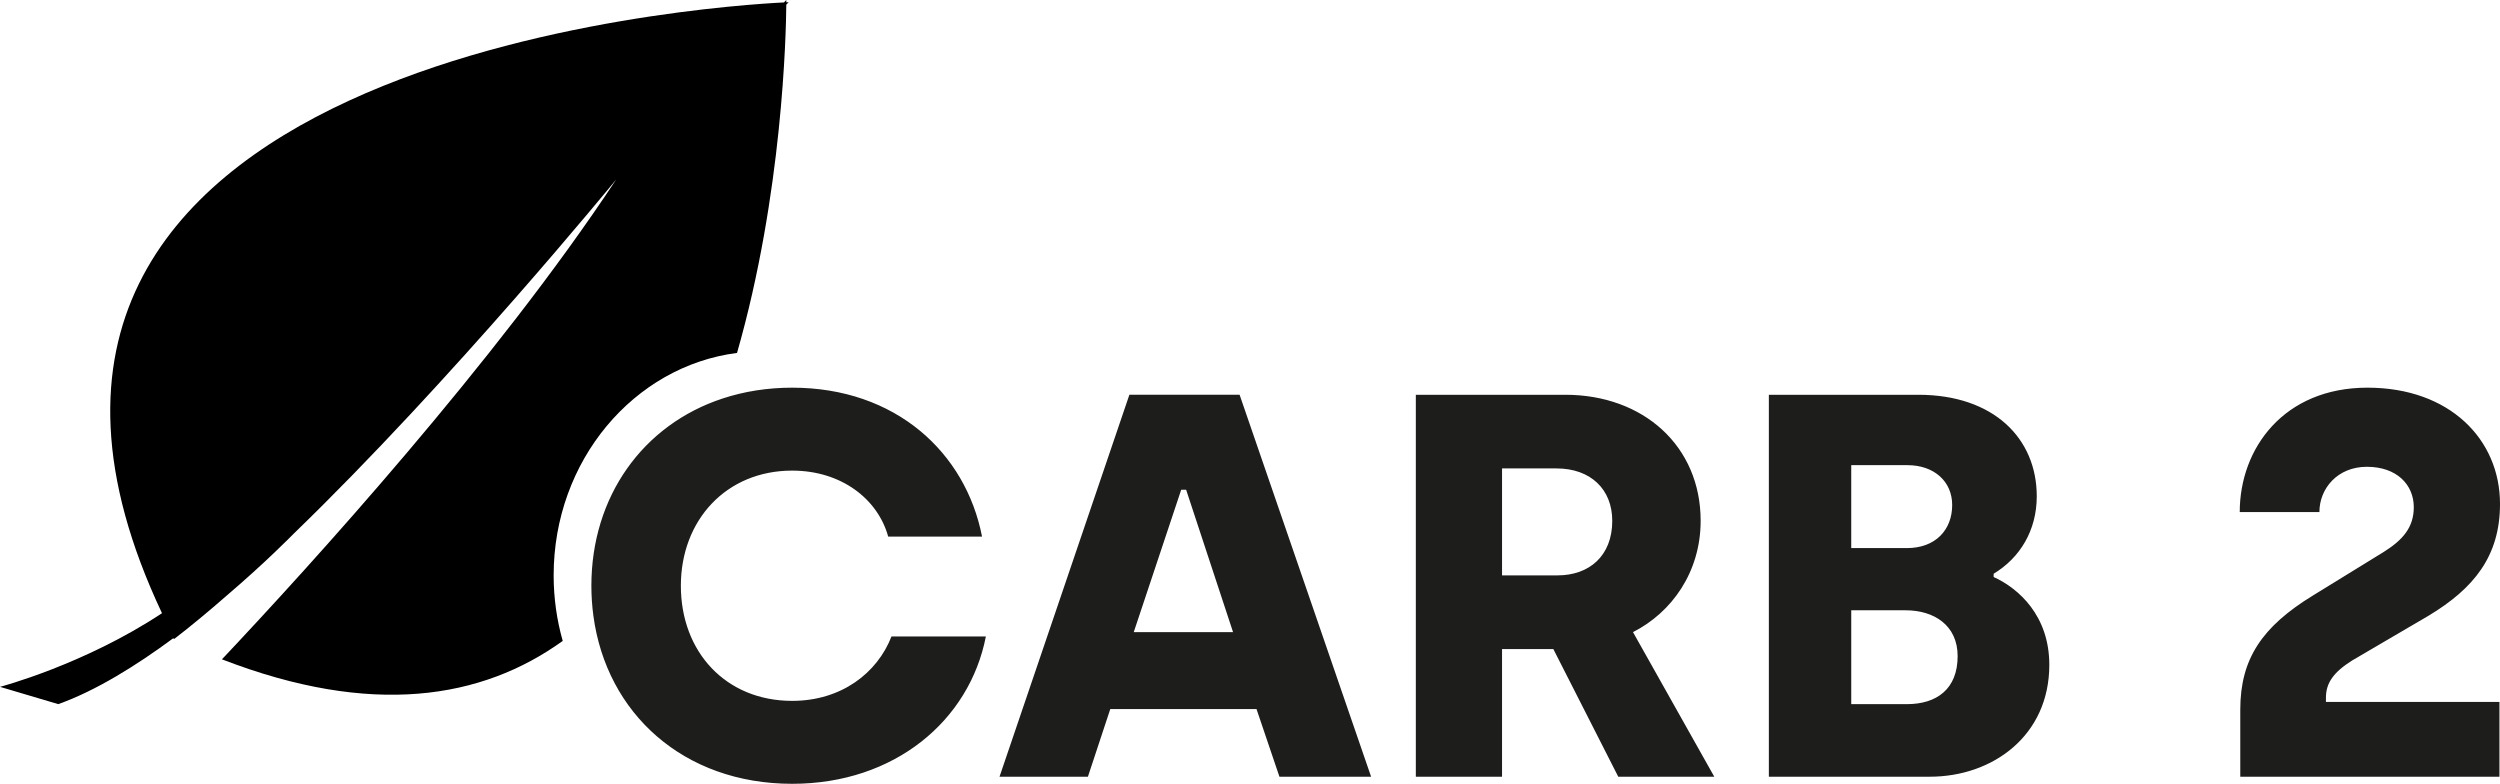
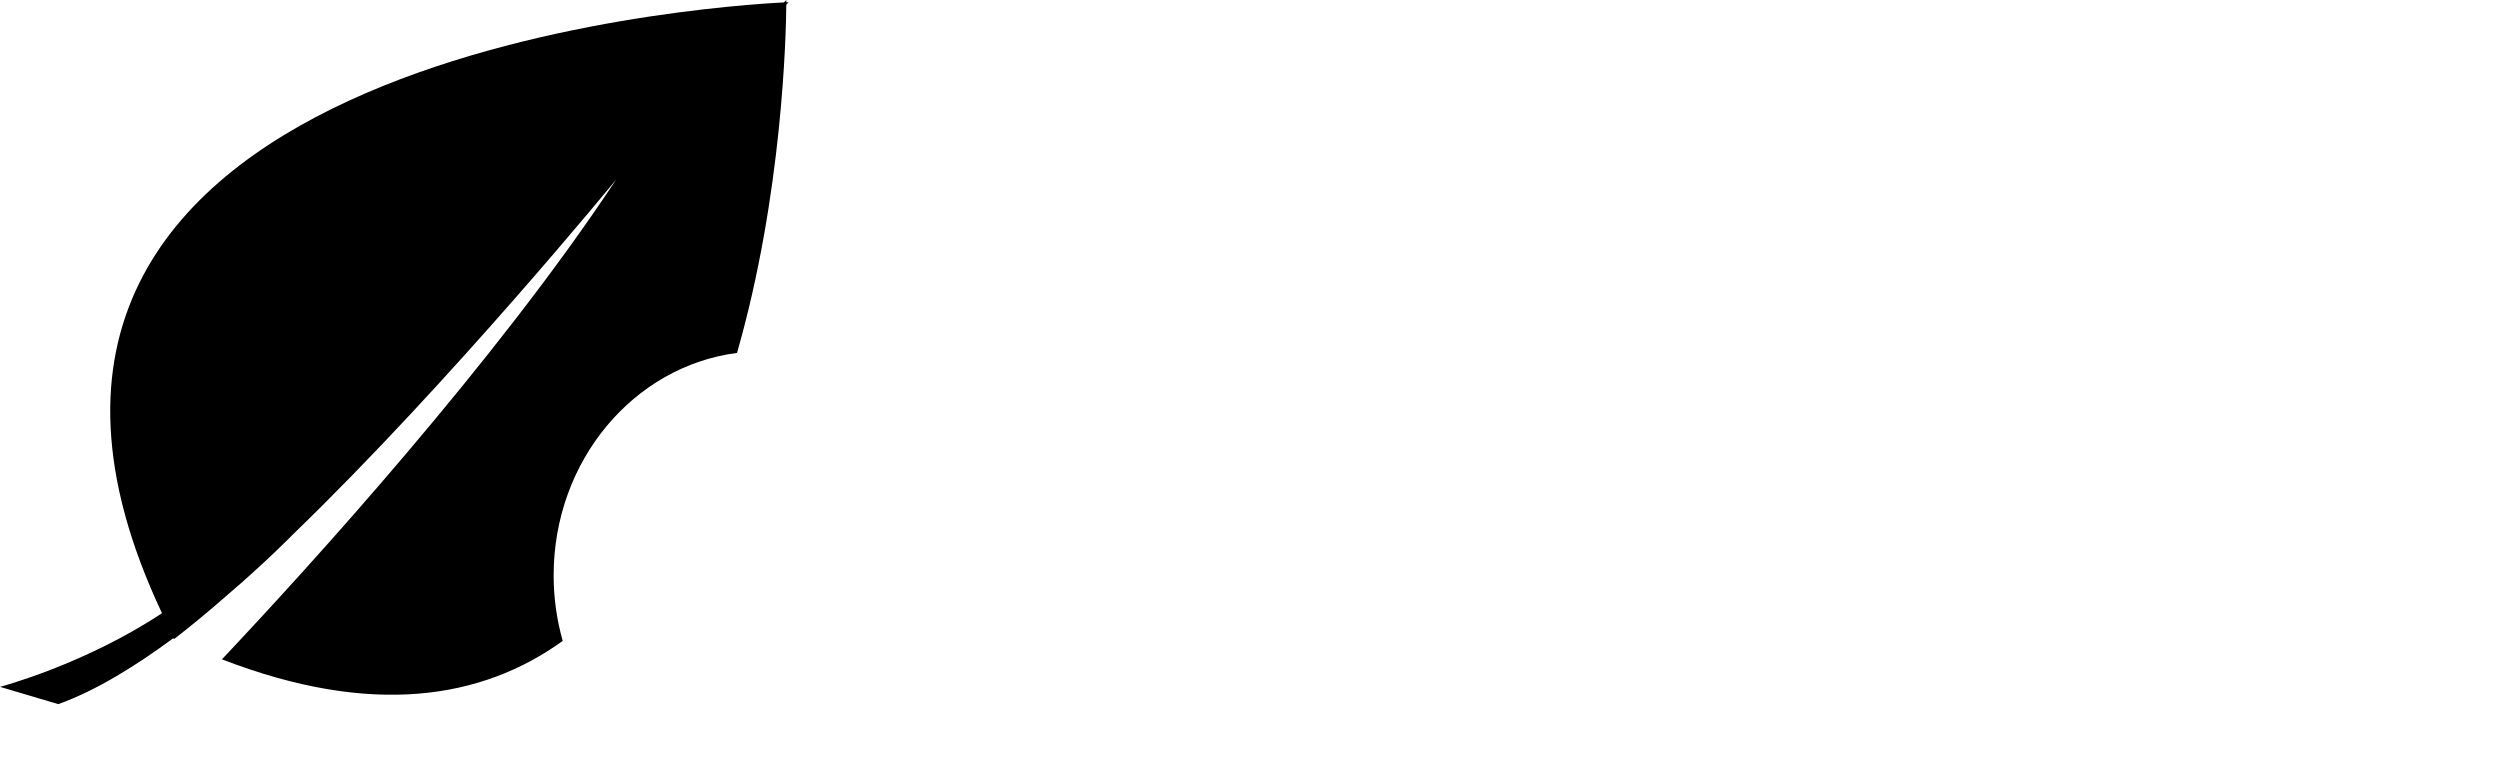
<svg xmlns="http://www.w3.org/2000/svg" width="323.27mm" height="383.063" viewBox="0 0 916.355 287.296">
  <path d="M202.934 210.898c0-42.027 29.356-76.66 67.218-81.539 16.713-58.224 17.973-117.013 18.06-127.653l.853-.892s-.292.01-.848.035c.002-.557 0-.849 0-.849l-.856.889C262.016 2.13-36.696 21.152 59.38 224.761 30.754 243.697 0 251.757 0 251.757l21.355 6.339c13.823-4.923 28.673-14.192 42.088-24.109.143.067.287.134.431.201 6.093-4.692 12.445-9.958 18.955-15.649 14.335-12.212 24.263-22.355 24.706-22.809 57.867-55.924 118.31-129.916 118.31-129.916-44.11 66.81-112.325 141.738-144.492 175.856 54.937 21.248 95.275 14.589 124.908-6.747-2.159-7.601-3.328-15.666-3.328-24.026Z" />
-   <path d="M570.562 171.698h-20v39.199h20.4c11.4 0 20-7 20-20 0-11.6-8-19.199-20.399-19.199ZM432.964 179.498l-17.399 52.199h36.399l-17.2-52.199h-1.8zM715.559 185.098c0-8.6-6.601-14.6-16.4-14.6h-20.6v30.399h20.4c10.399 0 16.6-6.6 16.6-15.8ZM698.559 223.697h-20v34.399h20.4c10.999 0 18.6-5.6 18.6-17.6 0-11.4-8.8-16.8-19-16.8Z" style="fill:none" />
-   <path d="M326.764 233.297c-5.2 13.4-18.399 23.6-36.399 23.6-24.2 0-40.799-17.8-40.799-42.199 0-24 16.6-42.199 40.799-42.199 18 0 31.399 10.399 35.2 24.199h34.399c-6-30.799-31.6-54.599-69.599-54.599-9.137 0-17.667 1.396-25.459 3.955-29.387 9.653-48.14 36.079-48.14 68.644 0 3.76.253 7.432.733 11.008 4.802 35.798 33.044 61.591 72.866 61.591 37.6 0 64.999-23.199 70.999-53.999h-34.6ZM413.965 144.698l-47.599 139.998h32.399l8.2-24.8h53.599l8.4 24.8h33.6l-48.2-139.998h-40.399Zm1.6 86.999 17.399-52.199h1.8l17.2 52.199h-36.399ZM623.361 190.898c0-27.399-21-46.199-49.6-46.199h-54.799v139.998h31.6v-46.799h18.8l23.8 46.799h35.199l-29.8-52.999c14.2-7.2 24.8-22 24.8-40.8Zm-52.399 20h-20.4v-39.199h20c12.399 0 20.399 7.6 20.399 19.199 0 13-8.6 20-20 20ZM730.758 211.497v-1.199c9.601-5.801 15.8-15.8 15.8-28.4 0-21.199-15.8-37.199-43.399-37.199H648.36v139.998h58.999c23 0 43.8-15 43.8-40.999 0-18-11.2-28-20.4-32.2Zm-52.199-40.999h20.6c9.8 0 16.4 6 16.4 14.6 0 9.2-6.2 15.8-16.6 15.8h-20.4v-30.399Zm20.401 87.599h-20.4v-34.399h20c10.2 0 19 5.399 19 16.8 0 12-7.601 17.6-18.6 17.6ZM852.556 255.696c0-5.199 2.6-9.199 9.6-13.6l28-16.399c16.6-10 26.199-21.8 26.199-40.999 0-23.6-18.399-42.6-48.6-42.6-30.599 0-46.799 22.199-46.799 45.6h29.199c0-8.601 6.601-16.601 17.4-16.601 11 0 17.199 6.601 17.199 14.8 0 7.4-4 12-11 16.4l-25.999 15.999c-18.6 11.4-26.6 23.2-26.6 41.8v24.6h94.998v-27.399h-63.599v-1.601Z" style="fill:#1d1d1b" />
</svg>